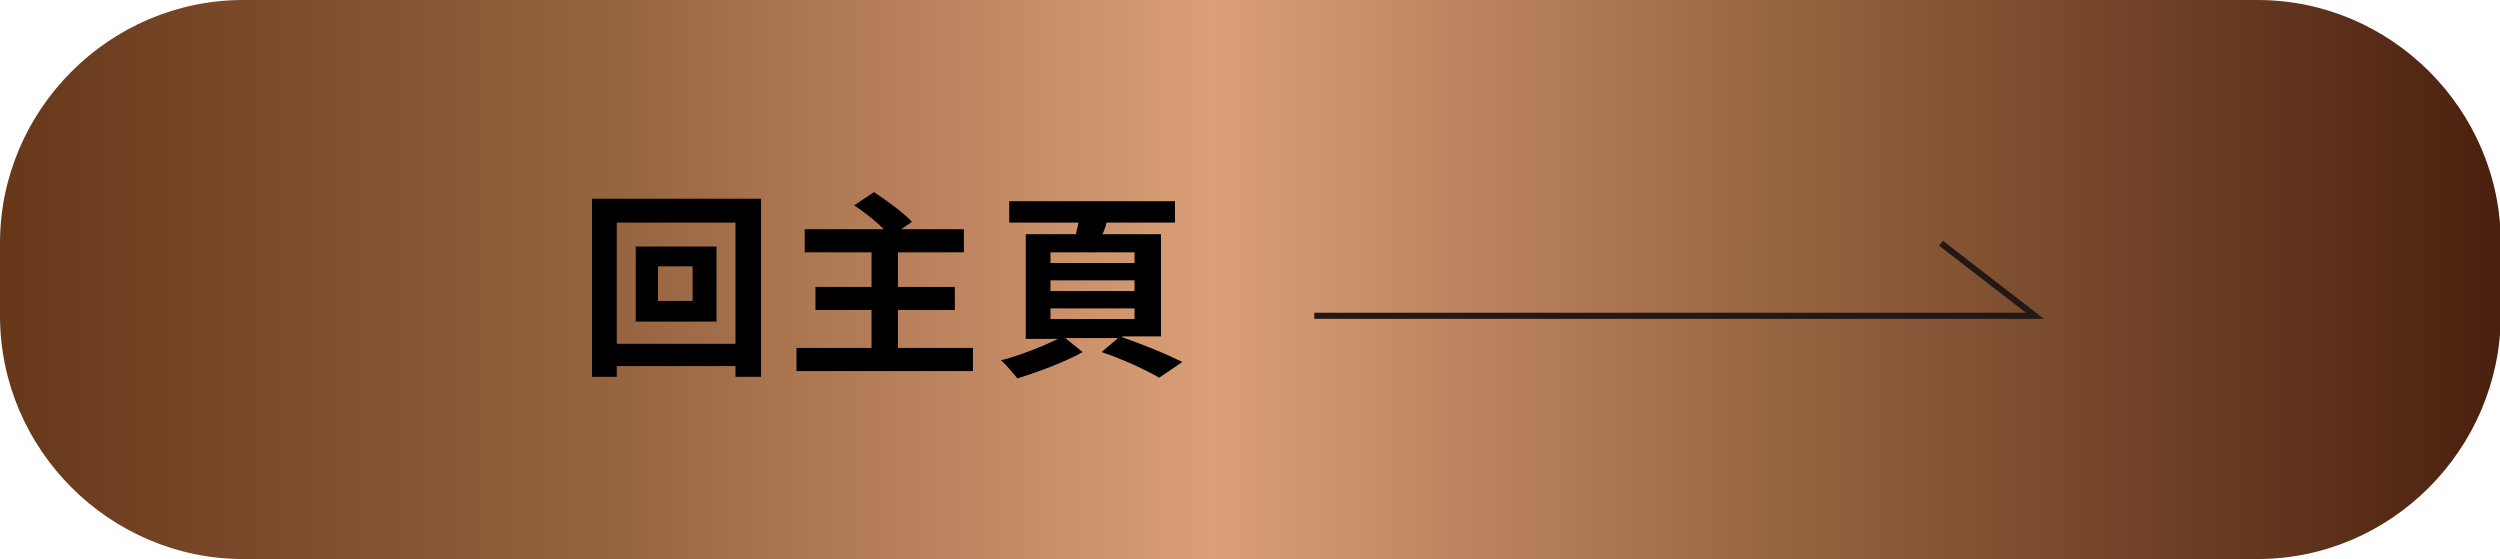
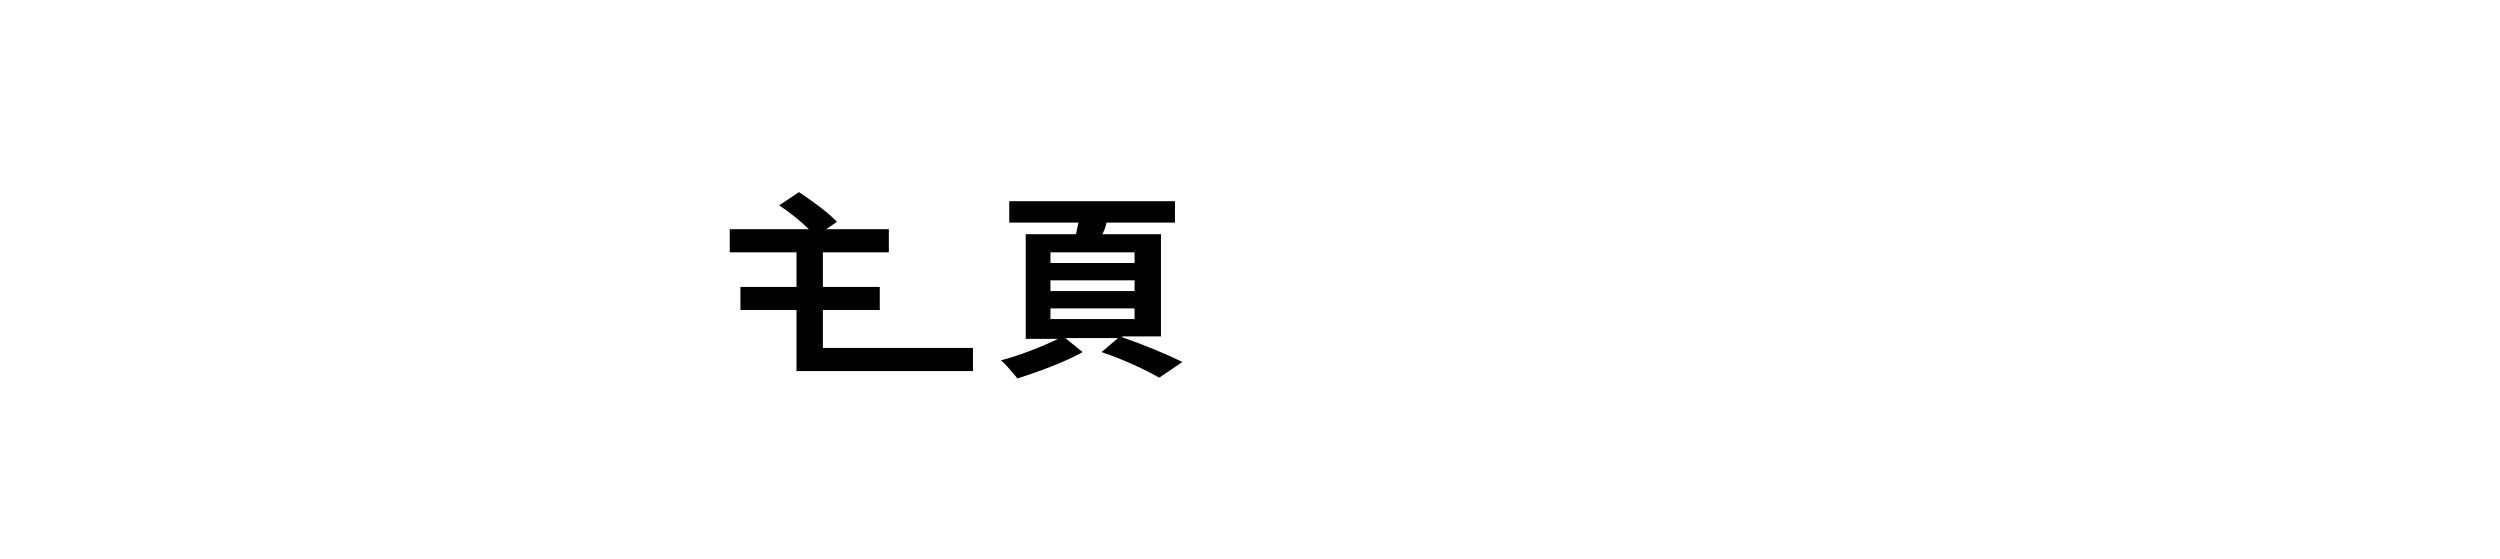
<svg xmlns="http://www.w3.org/2000/svg" version="1.1" id="圖層_1" x="0px" y="0px" width="303.2px" height="67.8px" viewBox="0 0 303.2 67.8" style="enable-background:new 0 0 303.2 67.8;" xml:space="preserve">
  <style type="text/css">
	.st0{fill:url(#SVGID_1_);}
	.st1{fill:none;stroke:#231815;stroke-width:0.75;stroke-miterlimit:10;}
	.st2{fill:url(#SVGID_00000096746776366118994580000004832154222347701384_);}
	.st3{fill:url(#SVGID_00000052803900860993487630000006599296653397370036_);}
	.st4{fill:url(#SVGID_00000177444760032891790450000006447796350858341522_);}
</style>
  <linearGradient id="SVGID_1_" gradientUnits="userSpaceOnUse" x1="0" y1="33.882" x2="303.247" y2="33.882">
    <stop offset="0" style="stop-color:#67371A" />
    <stop offset="0.251" style="stop-color:#986541" />
    <stop offset="0.485" style="stop-color:#DA9F77" />
    <stop offset="0.708" style="stop-color:#986541" />
    <stop offset="1" style="stop-color:#4A200E" />
  </linearGradient>
-   <path class="st0" d="M273.8,67.8H29.5C13.3,67.8,0,54.5,0,38.3v-8.8C0,13.3,13.3,0,29.5,0h244.3c16.2,0,29.5,13.3,29.5,29.5v8.8  C303.2,54.5,290,67.8,273.8,67.8z" />
  <g>
-     <path d="M92.3,24.1v21.6h-3.1v-1.3H74.8v1.3h-3V24.1H92.3z M89.2,41.8V27H74.8v14.7H89.2z M86.9,29.9V39h-9.8v-9.1H86.9z M84,32.3   h-4.2v4.2H84V32.3z" />
-     <path d="M118,42.2V45H96.6v-2.8h9.1v-4.6h-6.8v-2.8h6.8v-4.2h-8.1v-2.8h9.6c-1-1-2.4-2.1-3.6-2.9l2.4-1.6c1.5,1,3.6,2.5,4.6,3.6   l-1.3,0.9h7.6v2.8h-8v4.2h6.9v2.8h-6.9v4.6H118z" />
+     <path d="M118,42.2V45H96.6v-2.8v-4.6h-6.8v-2.8h6.8v-4.2h-8.1v-2.8h9.6c-1-1-2.4-2.1-3.6-2.9l2.4-1.6c1.5,1,3.6,2.5,4.6,3.6   l-1.3,0.9h7.6v2.8h-8v4.2h6.9v2.8h-6.9v4.6H118z" />
    <path d="M136.1,40.9c2.6,0.9,5.5,2.1,7.3,3l-2.8,1.9c-1.6-0.9-4.3-2.2-7-3.1l2-1.7h-6.4l2.1,1.7c-2.1,1.2-5.4,2.4-7.9,3.2   c-0.5-0.6-1.3-1.6-2-2.2c2.3-0.6,5.1-1.7,6.9-2.6h-3.9V28.4h6.1c0.1-0.5,0.2-1,0.3-1.4h-8.4v-2.6h20.1V27h-8.3   c-0.1,0.5-0.3,1-0.5,1.4h7.1v12.4H136.1z M127.4,31.9h10.2v-1.3h-10.2V31.9z M127.4,35.3h10.2V34h-10.2V35.3z M127.4,38.7h10.2   v-1.3h-10.2V38.7z" />
  </g>
-   <polyline class="st1" points="159.4,38.3 246.8,38.3 235.4,29.5 " />
</svg>